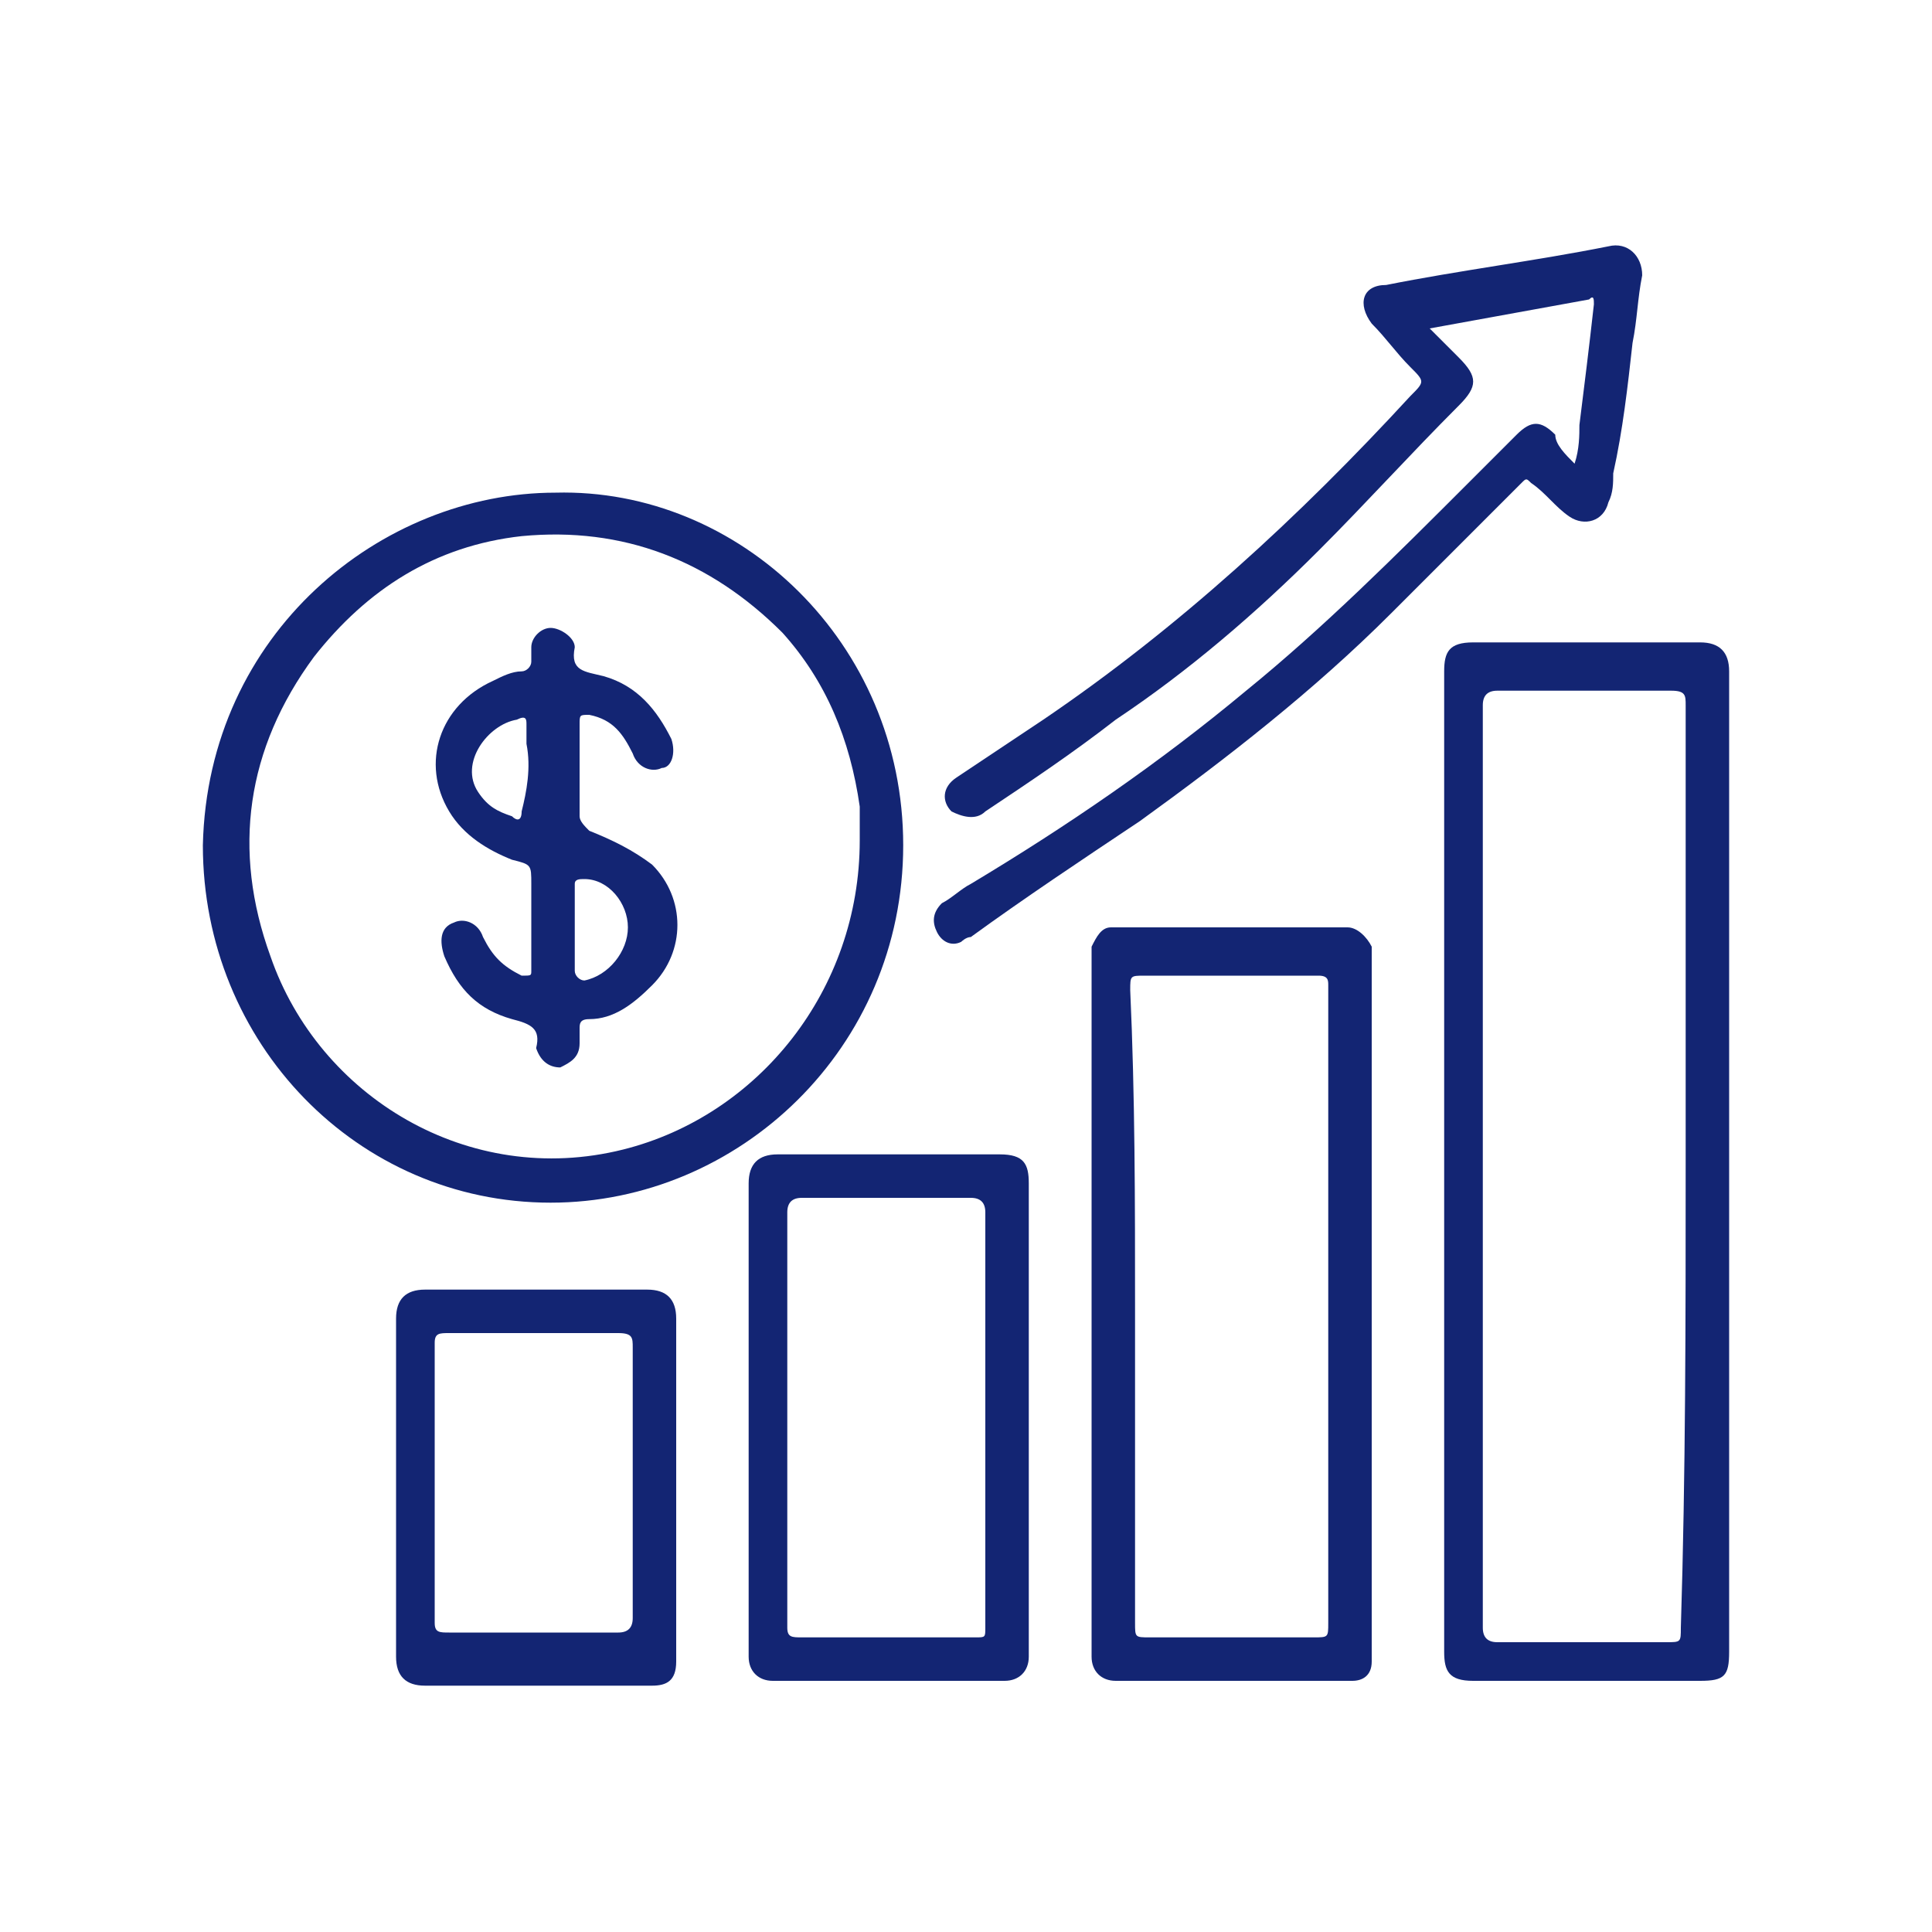
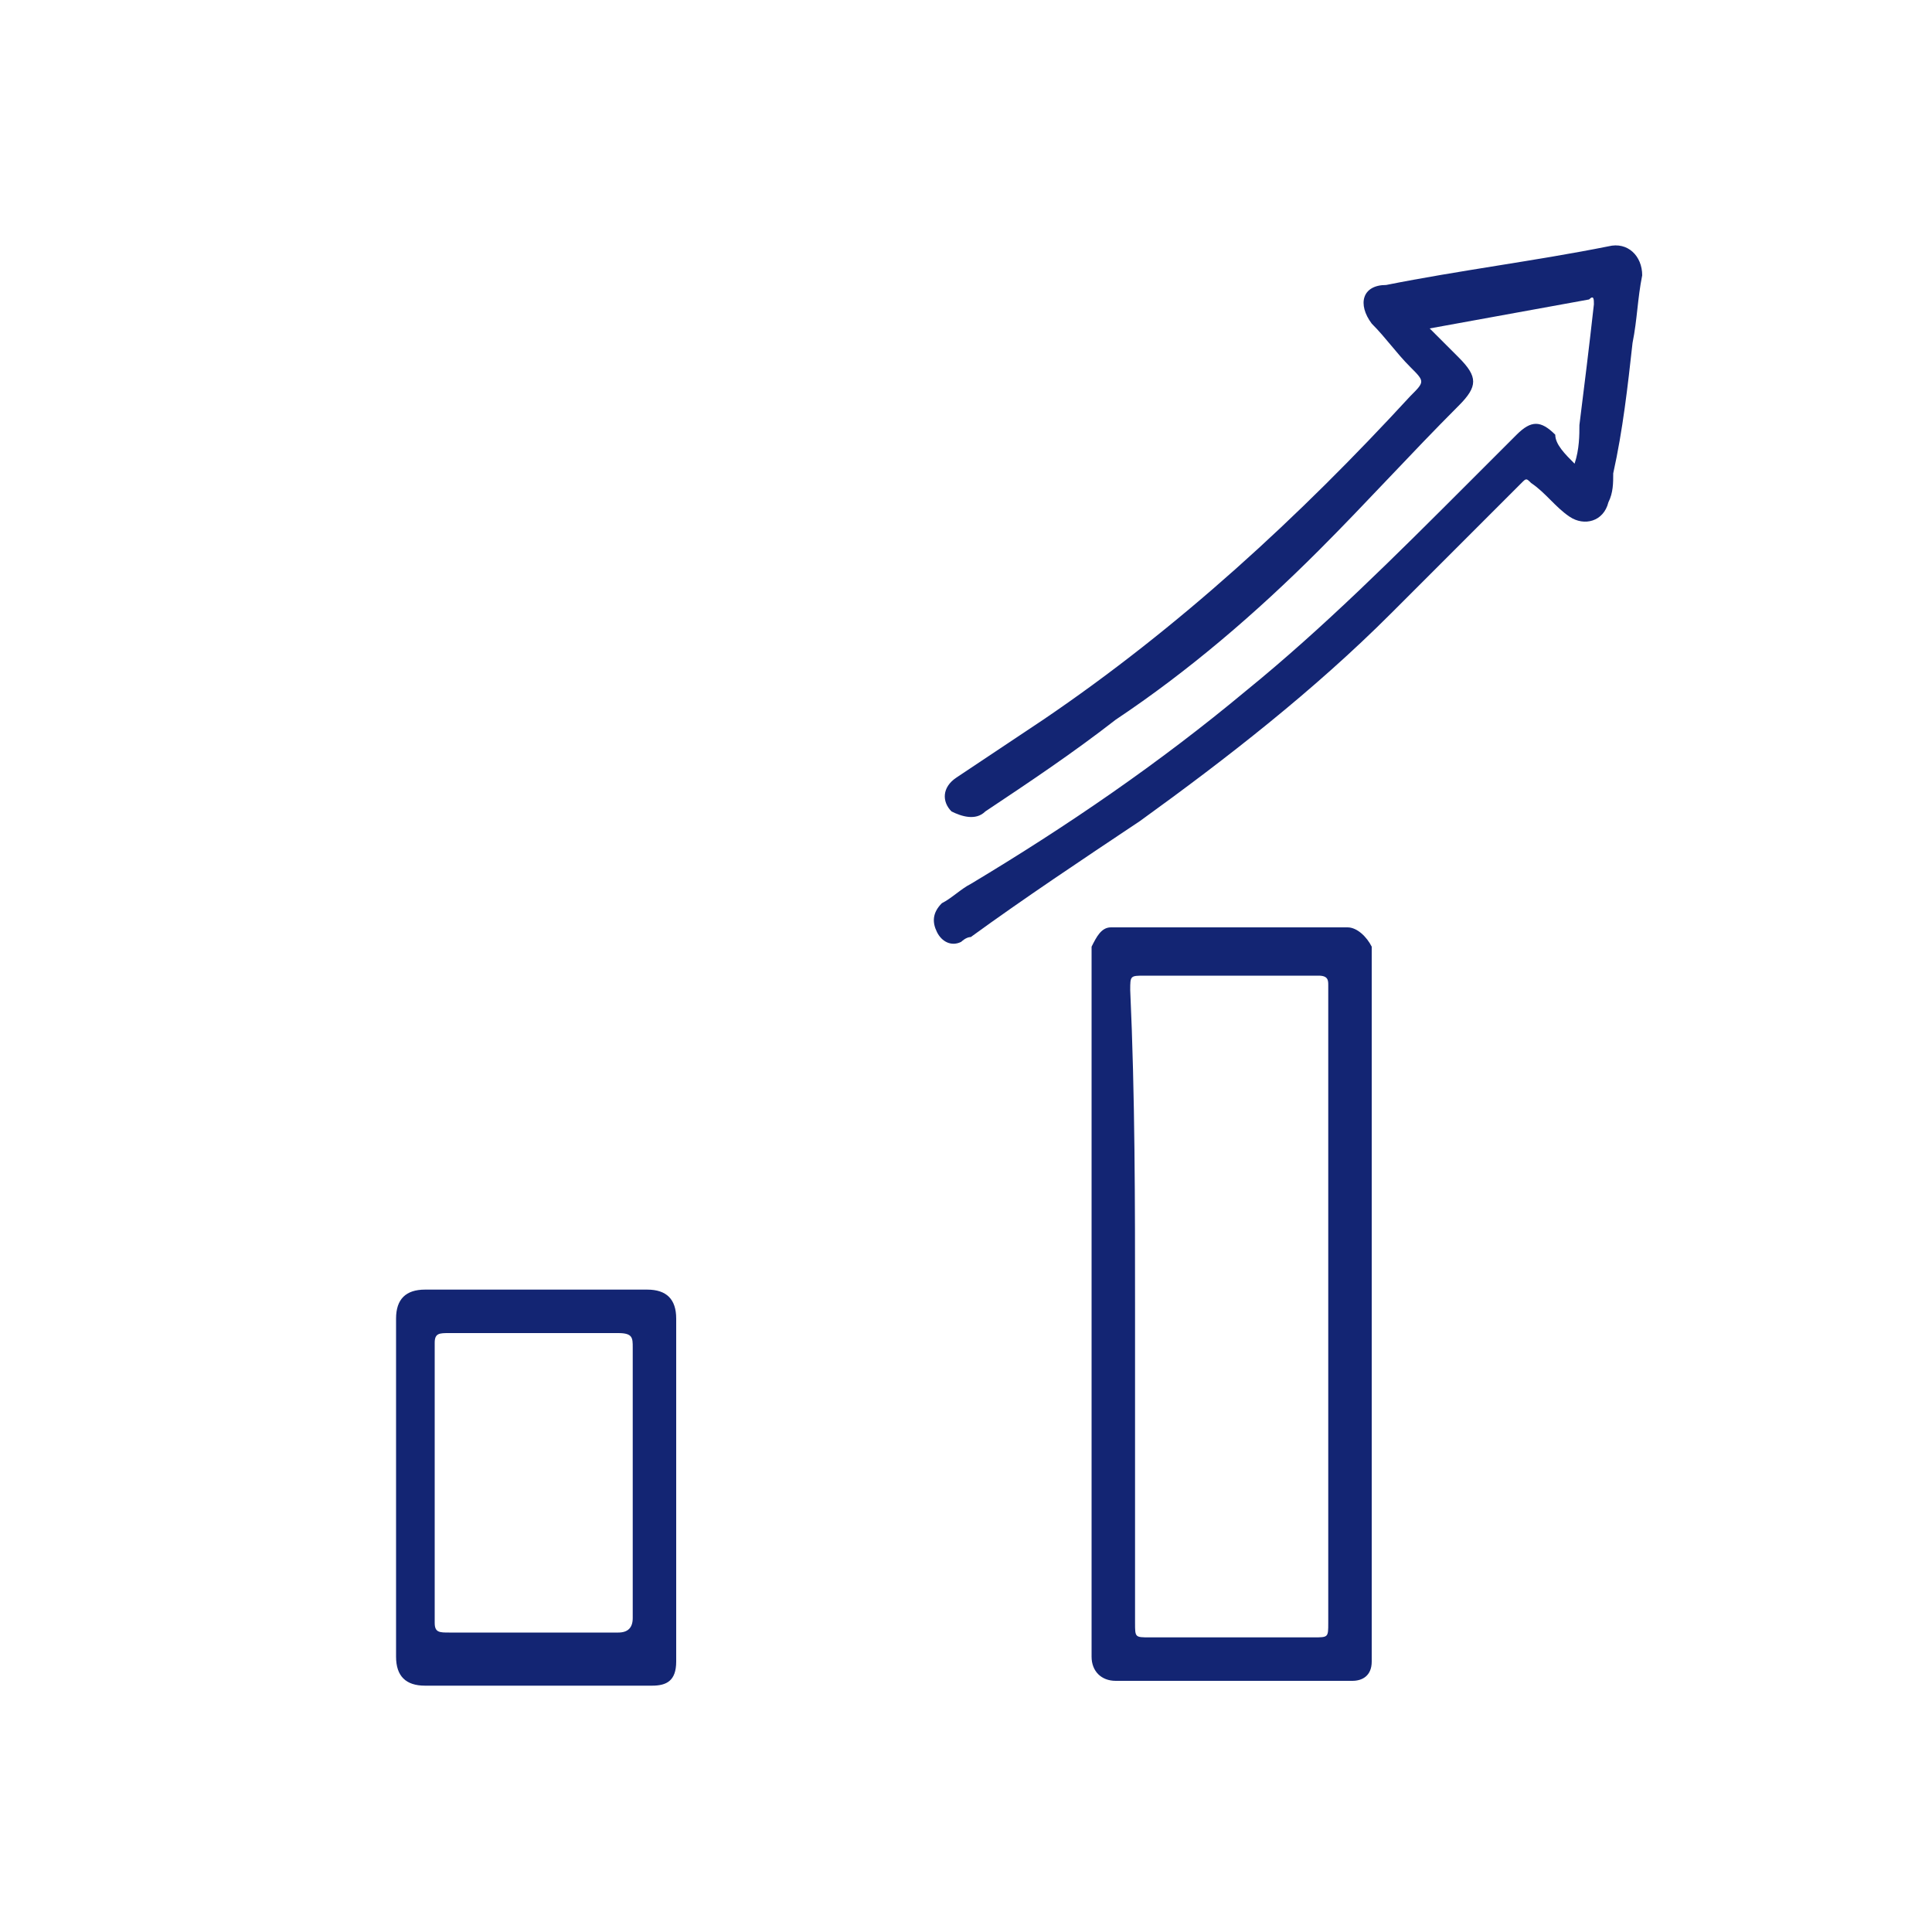
<svg xmlns="http://www.w3.org/2000/svg" version="1.1" id="Layer_1" x="0px" y="0px" viewBox="0 0 40 40" style="enable-background:new 0 0 40 40;" xml:space="preserve">
  <style type="text/css">
	.st0{fill:#132573;}
</style>
  <g>
    <g>
-       <path class="st0" d="M35.8,24.1c0,3.4,0,6.8,0,10.1c0,0.5-0.1,0.6-0.6,0.6c-1.6,0-3.1,0-4.7,0c-0.5,0-0.6-0.2-0.6-0.6    c0-6.8,0-13.6,0-20.3c0-0.4,0.1-0.6,0.6-0.6c1.6,0,3.2,0,4.7,0c0.4,0,0.6,0.2,0.6,0.6C35.8,17.4,35.8,20.8,35.8,24.1    C35.8,24.1,35.8,24.1,35.8,24.1z M34.9,24.1c0-3.2,0-6.4,0-9.5c0-0.2,0-0.3-0.3-0.3c-1.2,0-2.4,0-3.6,0c-0.2,0-0.3,0.1-0.3,0.3    c0,6.4,0,12.7,0,19.1c0,0.2,0.1,0.3,0.3,0.3c1.2,0,2.3,0,3.5,0c0.3,0,0.3,0,0.3-0.3C34.9,30.5,34.9,27.3,34.9,24.1z" />
      <path class="st0" d="M32.6,9.6c0.1-0.3,0.1-0.6,0.1-0.8c0.1-0.8,0.2-1.6,0.3-2.5c0-0.1,0-0.2-0.1-0.1c-1.1,0.2-2.2,0.4-3.3,0.6    c0,0,0,0,0,0C29.8,7,30,7.2,30.2,7.4c0.4,0.4,0.4,0.6,0,1c-1,1-1.9,2-2.9,3c-1.3,1.3-2.7,2.5-4.2,3.5c-0.9,0.7-1.8,1.3-2.7,1.9    c-0.2,0.2-0.5,0.1-0.7,0c-0.2-0.2-0.2-0.5,0.1-0.7c0.6-0.4,1.2-0.8,1.8-1.2c2.8-1.9,5.3-4.2,7.6-6.7c0.3-0.3,0.3-0.3,0-0.6    c-0.3-0.3-0.5-0.6-0.8-0.9c-0.3-0.4-0.2-0.8,0.3-0.8c1.5-0.3,3.1-0.5,4.6-0.8c0.4-0.1,0.7,0.2,0.7,0.6c-0.1,0.5-0.1,0.9-0.2,1.4    c-0.1,0.9-0.2,1.8-0.4,2.7c0,0.2,0,0.4-0.1,0.6c-0.1,0.4-0.5,0.5-0.8,0.3c-0.3-0.2-0.5-0.5-0.8-0.7c-0.1-0.1-0.1-0.1-0.2,0    c-0.9,0.9-1.8,1.8-2.7,2.7c-1.6,1.6-3.4,3-5.2,4.3c-1.2,0.8-2.4,1.6-3.5,2.4c-0.1,0-0.2,0.1-0.2,0.1c-0.2,0.1-0.4,0-0.5-0.2    c-0.1-0.2-0.1-0.4,0.1-0.6c0.2-0.1,0.4-0.3,0.6-0.4c2-1.2,3.9-2.5,5.7-4c1.6-1.3,3.1-2.8,4.6-4.3c0.3-0.3,0.7-0.7,1-1    c0.3-0.3,0.5-0.3,0.8,0C32.2,9.2,32.4,9.4,32.6,9.6z" />
-       <path class="st0" d="M11.5,10.2c3.8-0.1,7.2,3.1,7.2,7.3c0,4.2-3.4,7.4-7.3,7.4c-4,0-7.2-3.3-7.2-7.4C4.3,13.1,7.9,10.2,11.5,10.2    z M17.8,17.4c0-0.2,0-0.5,0-0.7c-0.2-1.4-0.7-2.6-1.6-3.6c-1.5-1.5-3.3-2.2-5.4-2c-1.8,0.2-3.2,1.1-4.3,2.5    c-1.4,1.9-1.7,4-0.9,6.2c1,2.9,4.1,4.8,7.3,4C15.7,23.1,17.8,20.5,17.8,17.4z" />
      <path class="st0" d="M28.4,27.1c0,2.4,0,4.7,0,7.1c0,0.1,0,0.1,0,0.2c0,0.3-0.2,0.4-0.4,0.4c-1.6,0-3.3,0-4.9,0    c-0.3,0-0.5-0.2-0.5-0.5c0-0.3,0-0.5,0-0.8c0-4.5,0-9.1,0-13.6c0-0.1,0-0.2,0-0.3c0.1-0.2,0.2-0.4,0.4-0.4c1.6,0,3.3,0,4.9,0    c0.2,0,0.4,0.2,0.5,0.4c0,0.1,0,0.2,0,0.3C28.4,22.4,28.4,24.8,28.4,27.1z M23.5,27.1C23.5,27.1,23.5,27.1,23.5,27.1    c0,2.2,0,4.4,0,6.5c0,0.3,0,0.3,0.3,0.3c1.1,0,2.3,0,3.4,0c0.3,0,0.3,0,0.3-0.3c0-4.3,0-8.7,0-13c0-0.1,0-0.1,0-0.2    c0-0.1,0-0.2-0.2-0.2c-0.5,0-1.1,0-1.6,0c-0.7,0-1.3,0-2,0c-0.3,0-0.3,0-0.3,0.3C23.5,22.7,23.5,24.9,23.5,27.1z" />
-       <path class="st0" d="M15.5,29.4c0-1.6,0-3.3,0-4.9c0-0.4,0.2-0.6,0.6-0.6c1.5,0,3.1,0,4.6,0c0.5,0,0.6,0.2,0.6,0.6    c0,3.2,0,6.4,0,9.6c0,0.1,0,0.2,0,0.2c0,0.3-0.2,0.5-0.5,0.5c-1.6,0-3.2,0-4.8,0c-0.3,0-0.5-0.2-0.5-0.5c0-1.2,0-2.4,0-3.6    C15.5,30.3,15.5,29.9,15.5,29.4z M20.4,29.4C20.4,29.4,20.4,29.4,20.4,29.4c0-1.4,0-2.9,0-4.3c0-0.2-0.1-0.3-0.3-0.3    c-1.2,0-2.3,0-3.5,0c-0.2,0-0.3,0.1-0.3,0.3c0,2.9,0,5.7,0,8.6c0,0.2,0.1,0.2,0.3,0.2c1.2,0,2.4,0,3.6,0c0.2,0,0.2,0,0.2-0.2    C20.4,32.3,20.4,30.9,20.4,29.4z" />
      <path class="st0" d="M8.2,30.8c0-1.2,0-2.3,0-3.5c0-0.4,0.2-0.6,0.6-0.6c1.5,0,3.1,0,4.6,0c0.4,0,0.6,0.2,0.6,0.6    c0,2.4,0,4.7,0,7.1c0,0.4-0.2,0.5-0.5,0.5c-1.6,0-3.1,0-4.7,0c-0.4,0-0.6-0.2-0.6-0.6C8.2,33.1,8.2,32,8.2,30.8z M13.1,30.8    c0-1,0-1.9,0-2.9c0-0.2,0-0.3-0.3-0.3c-1.2,0-2.3,0-3.5,0c-0.2,0-0.3,0-0.3,0.2c0,1.9,0,3.9,0,5.8c0,0.2,0.1,0.2,0.3,0.2    c1.2,0,2.3,0,3.5,0c0.2,0,0.3-0.1,0.3-0.3C13.1,32.7,13.1,31.7,13.1,30.8z" />
-       <path class="st0" d="M11,19.1c0-0.3,0-0.5,0-0.8c0-0.4,0-0.4-0.4-0.5c-0.5-0.2-1-0.5-1.3-1c-0.6-1-0.2-2.2,0.9-2.7    c0.2-0.1,0.4-0.2,0.6-0.2c0.1,0,0.2-0.1,0.2-0.2c0-0.1,0-0.2,0-0.3c0-0.2,0.2-0.4,0.4-0.4c0.2,0,0.5,0.2,0.5,0.4    c-0.1,0.5,0.2,0.5,0.6,0.6c0.7,0.2,1.1,0.7,1.4,1.3c0.1,0.3,0,0.6-0.2,0.6c-0.2,0.1-0.5,0-0.6-0.3c-0.2-0.4-0.4-0.7-0.9-0.8    c-0.2,0-0.2,0-0.2,0.2c0,0.6,0,1.3,0,1.9c0,0.1,0.1,0.2,0.2,0.3c0.5,0.2,0.9,0.4,1.3,0.7c0.7,0.7,0.7,1.8,0,2.5    c-0.4,0.4-0.8,0.7-1.3,0.7c-0.2,0-0.2,0.1-0.2,0.2c0,0.1,0,0.2,0,0.3c0,0.3-0.2,0.4-0.4,0.5c-0.2,0-0.4-0.1-0.5-0.4c0,0,0,0,0,0    c0.1-0.4-0.1-0.5-0.5-0.6c-0.7-0.2-1.1-0.6-1.4-1.3c-0.1-0.3-0.1-0.6,0.2-0.7c0.2-0.1,0.5,0,0.6,0.3c0.2,0.4,0.4,0.6,0.8,0.8    c0.2,0,0.2,0,0.2-0.1C11,19.8,11,19.5,11,19.1z M11.9,19.2C11.9,19.2,11.9,19.2,11.9,19.2c0,0.3,0,0.6,0,0.9    c0,0.1,0.1,0.2,0.2,0.2c0.5-0.1,0.9-0.6,0.9-1.1c0-0.5-0.4-1-0.9-1c-0.1,0-0.2,0-0.2,0.1C11.9,18.6,11.9,18.9,11.9,19.2z     M10.9,15.4c0-0.1,0-0.3,0-0.4c0-0.1,0-0.2-0.2-0.1c-0.6,0.1-1.2,0.9-0.8,1.5c0.2,0.3,0.4,0.4,0.7,0.5c0.1,0.1,0.2,0.1,0.2-0.1    C10.9,16.4,11,15.9,10.9,15.4z" />
    </g>
  </g>
</svg>